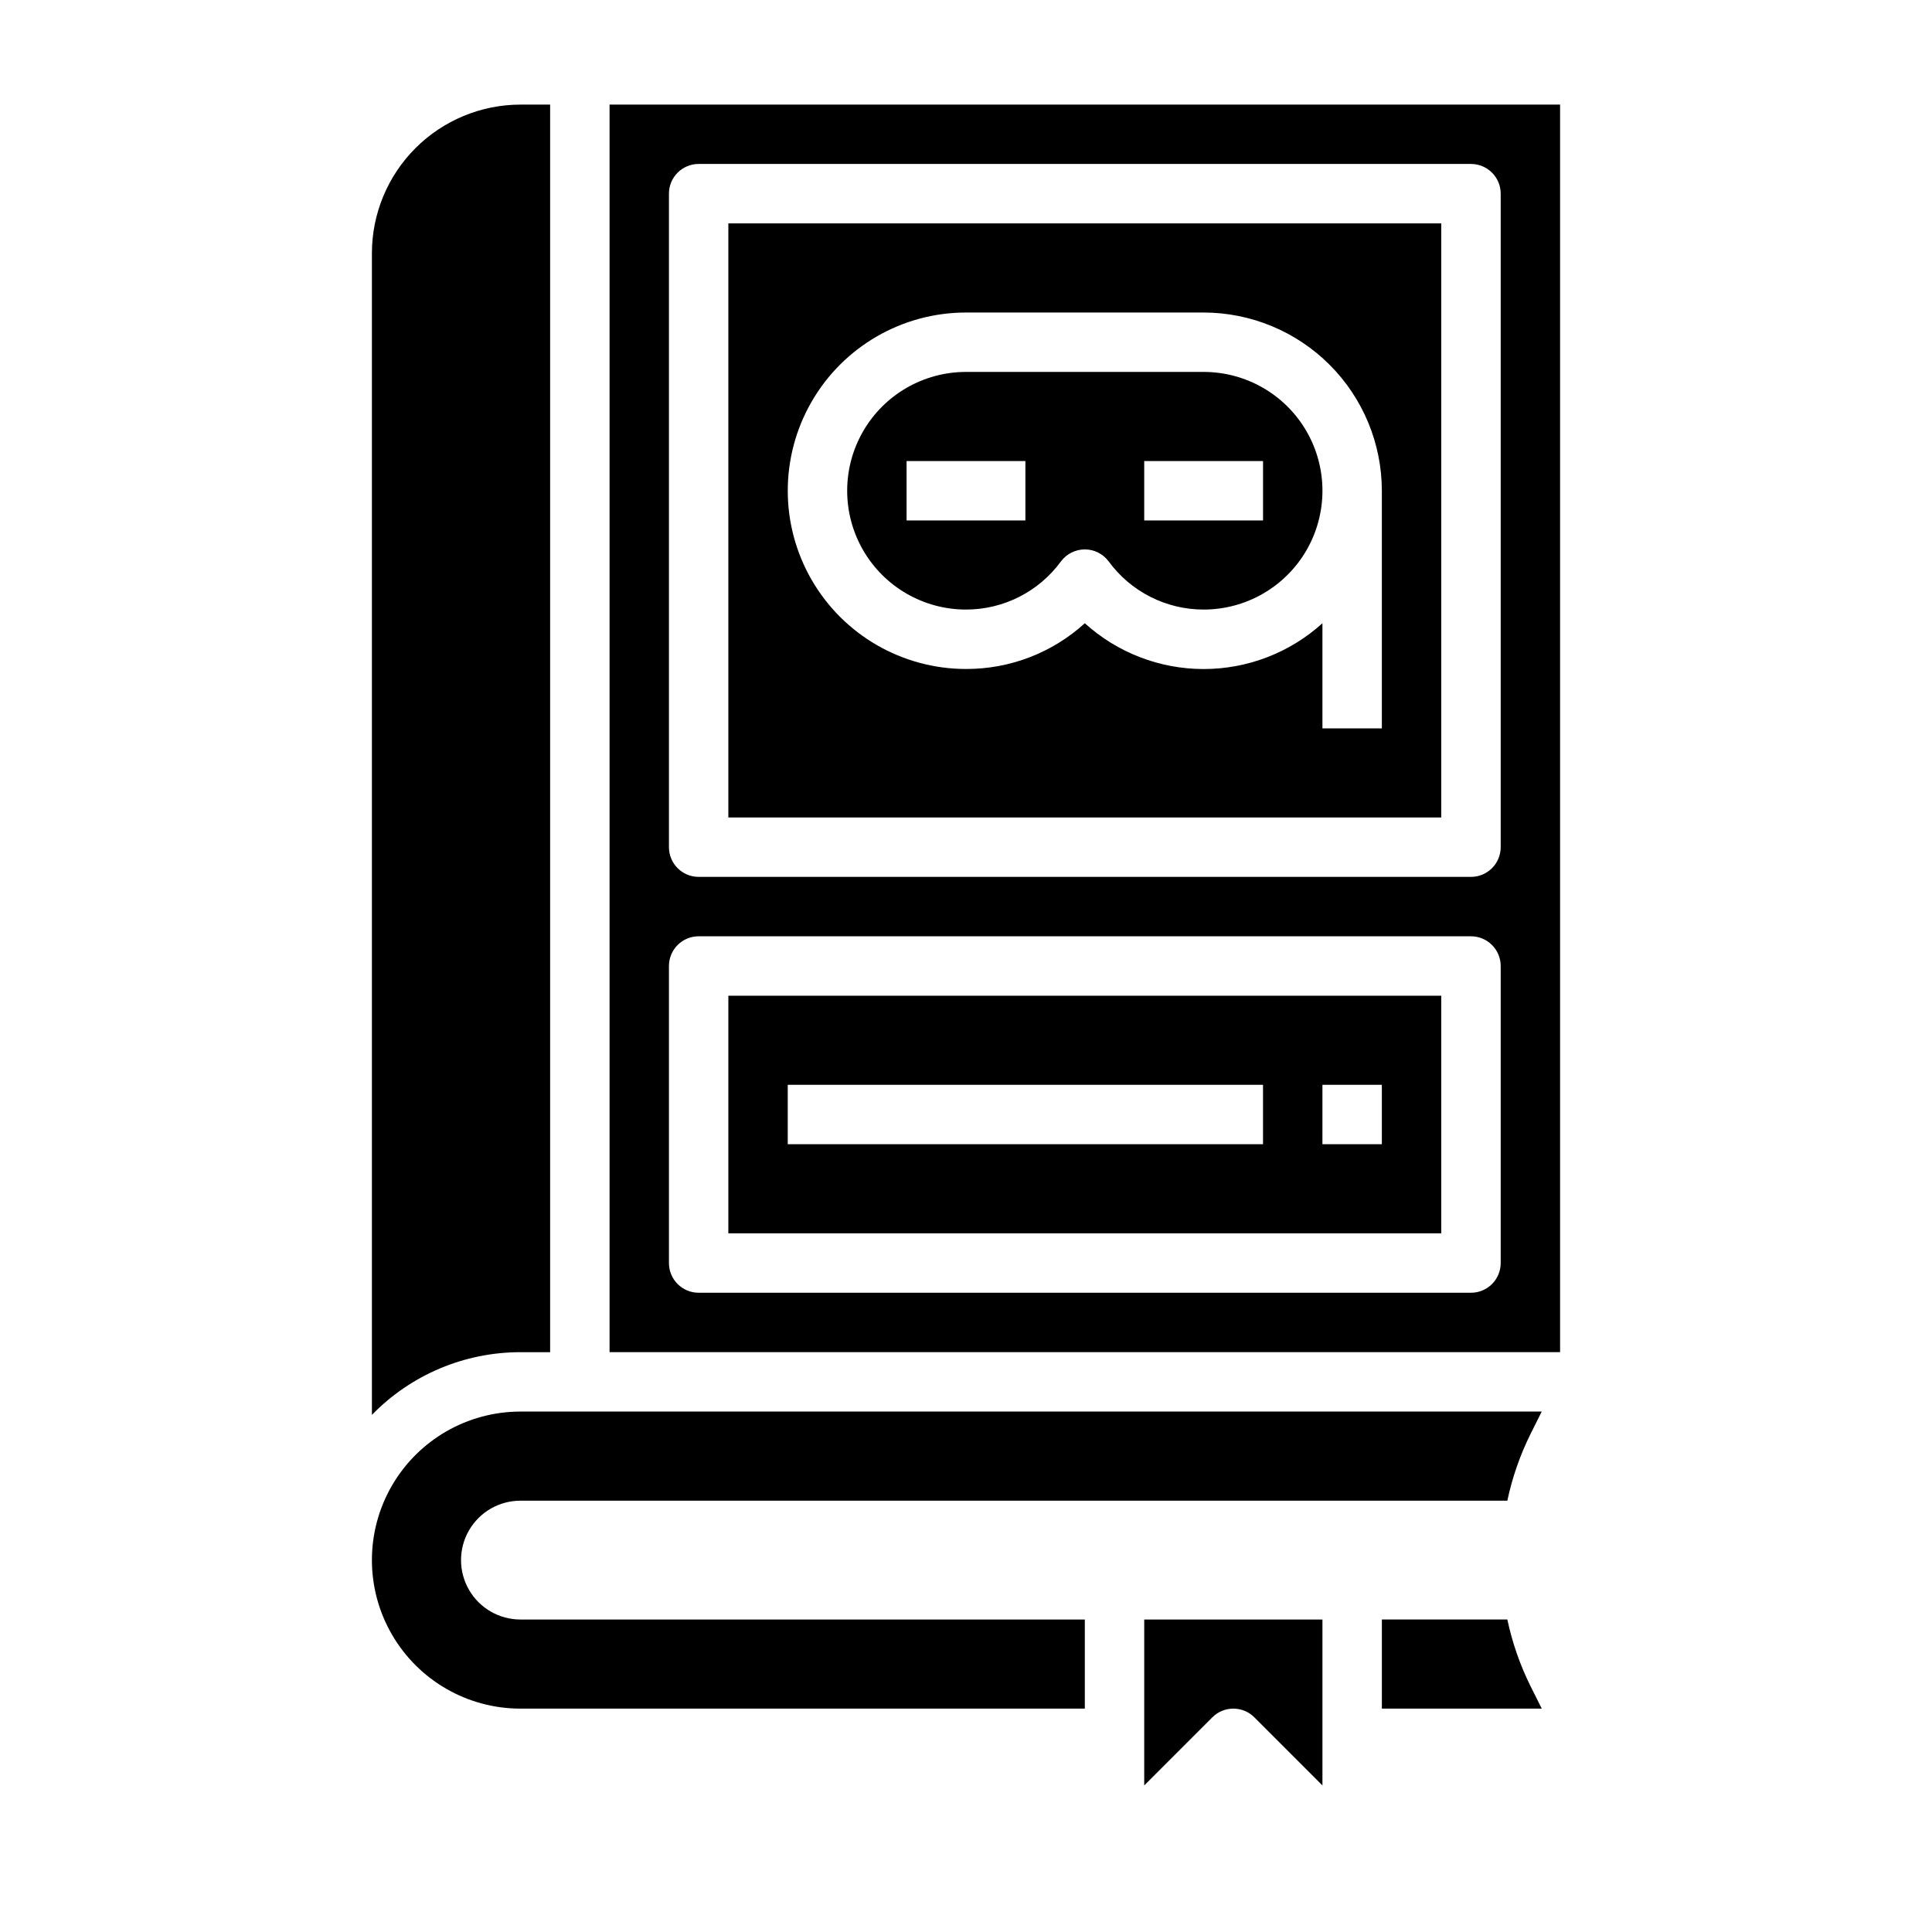
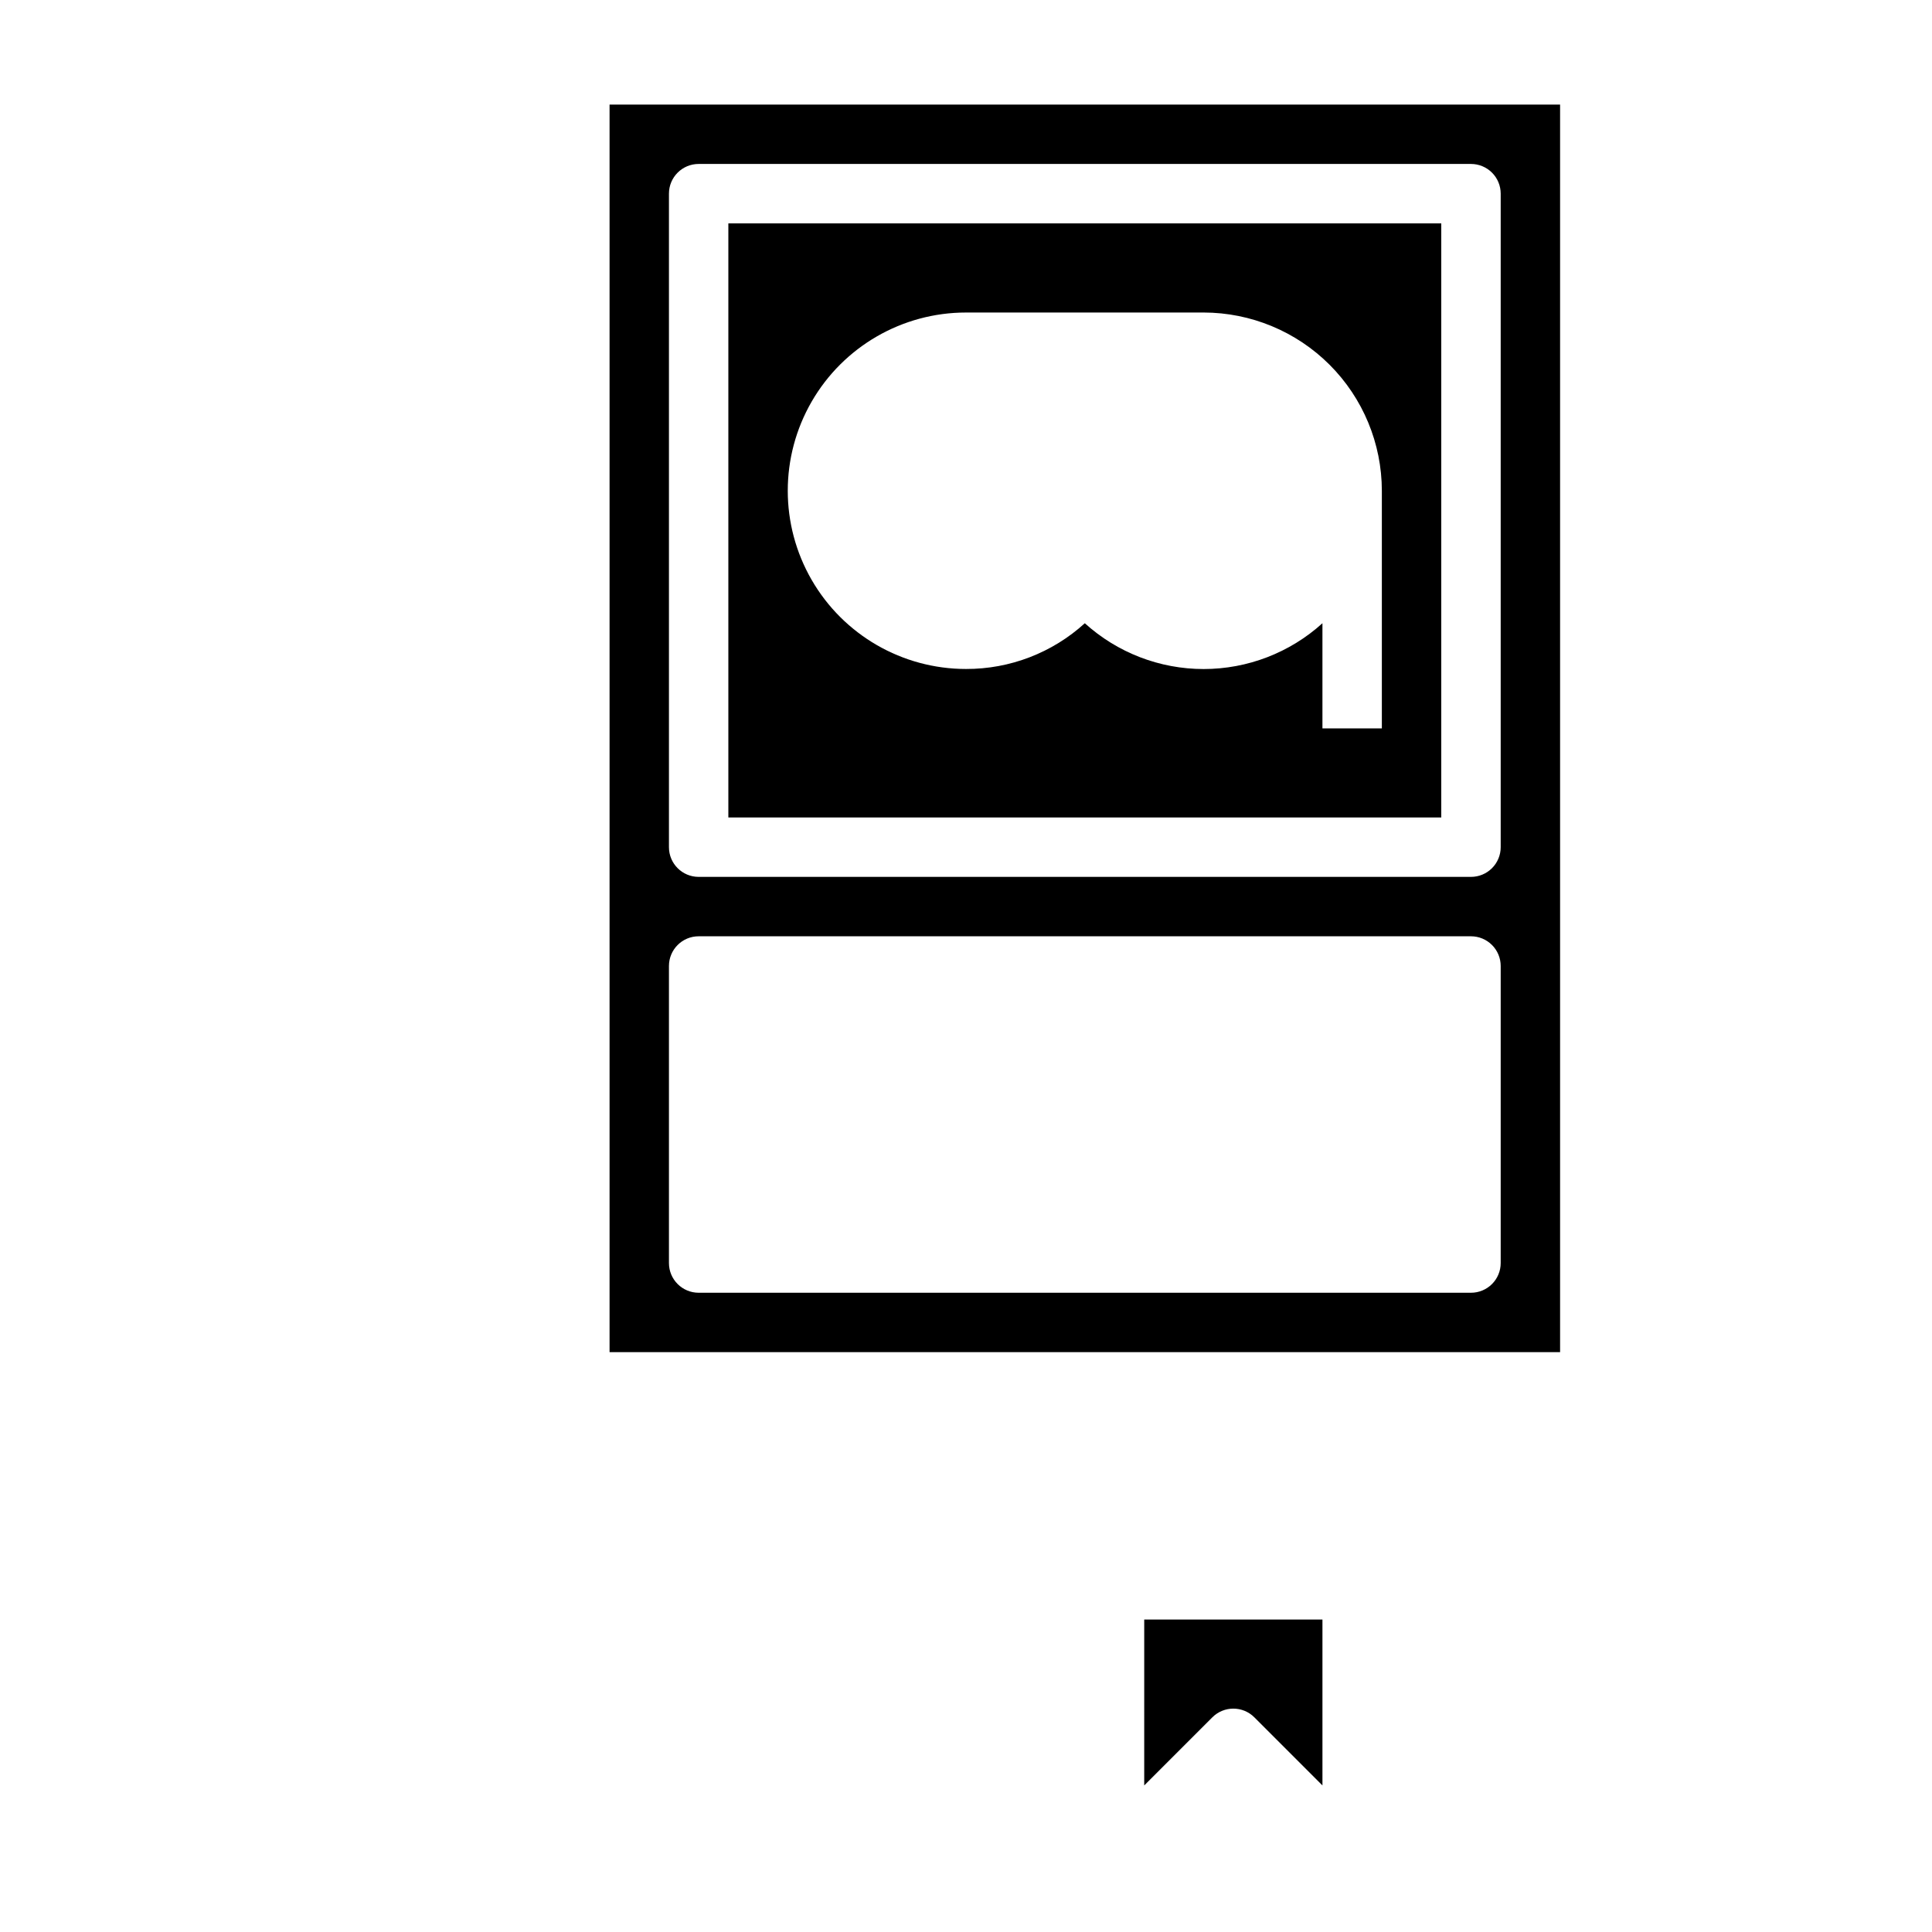
<svg xmlns="http://www.w3.org/2000/svg" fill="#000000" width="800px" height="800px" version="1.1" viewBox="144 144 512 512">
  <g>
-     <path d="m337.02 470.85h188.93v-62.977h-188.93zm157.44-39.359h15.742v15.742h-15.746zm-141.7 0h125.95v15.742h-125.95z" />
-     <path d="m281.92 518.08c-14.062 0-27.055 7.504-34.086 19.68-7.031 12.18-7.031 27.184 0 39.359 7.031 12.18 20.023 19.684 34.086 19.684h149.57v-23.617h-149.57c-5.625 0-10.82-3-13.633-7.871s-2.812-10.875 0-15.746 8.008-7.871 13.633-7.871h261.54c1.293-6.102 3.344-12.016 6.109-17.602l3.008-6.016z" />
-     <path d="m543.46 573.18h-33.25v23.617h42.367l-3.008-6.016c-2.766-5.59-4.816-11.504-6.109-17.602z" />
-     <path d="m289.79 502.34v-330.62h-7.871c-10.434 0.012-20.438 4.164-27.816 11.539-7.379 7.379-11.531 17.387-11.543 27.82v307.88c10.336-10.629 24.535-16.621 39.359-16.617z" />
    <path d="m447.23 617.16 18.051-18.051c3.074-3.074 8.059-3.074 11.133 0l18.047 18.051v-43.973h-47.23z" />
    <path d="m337.02 360.64h188.93v-157.44h-188.93zm62.977-133.82h62.977c12.52 0.016 24.527 4.996 33.383 13.848 8.855 8.855 13.836 20.863 13.848 33.387v62.977h-15.746v-27.867c-8.625 7.812-19.848 12.137-31.484 12.137-11.641 0-22.863-4.324-31.488-12.137-8.613 7.836-19.848 12.16-31.488 12.121-16.875 0-32.469-9-40.906-23.613-8.438-14.617-8.438-32.621 0-47.234 8.438-14.613 24.031-23.617 40.906-23.617z" />
-     <path d="m400 305.54c9.957 0.004 19.316-4.75 25.188-12.793 1.488-1.98 3.82-3.148 6.301-3.148 2.477 0 4.809 1.168 6.297 3.148 5.871 8.043 15.23 12.797 25.191 12.793 11.246 0 21.645-6.004 27.27-15.746 5.621-9.742 5.621-21.746 0-31.488-5.625-9.742-16.023-15.742-27.27-15.742h-62.977c-11.25 0-21.645 6-27.27 15.742-5.625 9.742-5.625 21.746 0 31.488 5.625 9.742 16.02 15.746 27.27 15.746zm47.23-39.359h31.488v15.742h-31.488zm-62.977 0h31.488v15.742h-31.488z" />
    <path d="m305.54 171.71v330.62h251.9v-330.62zm236.16 307.01c0 2.086-0.828 4.09-2.305 5.566-1.477 1.477-3.481 2.305-5.566 2.305h-204.68c-4.348 0-7.871-3.523-7.871-7.871v-78.719c0-4.348 3.523-7.875 7.871-7.875h204.68c2.086 0 4.09 0.832 5.566 2.309 1.477 1.477 2.305 3.477 2.305 5.566zm0-110.21c0 2.086-0.828 4.09-2.305 5.566s-3.481 2.305-5.566 2.305h-204.68c-4.348 0-7.871-3.523-7.871-7.871v-173.19c0-4.348 3.523-7.871 7.871-7.871h204.68c2.086 0 4.09 0.832 5.566 2.305 1.477 1.477 2.305 3.481 2.305 5.566z" />
  </g>
</svg>